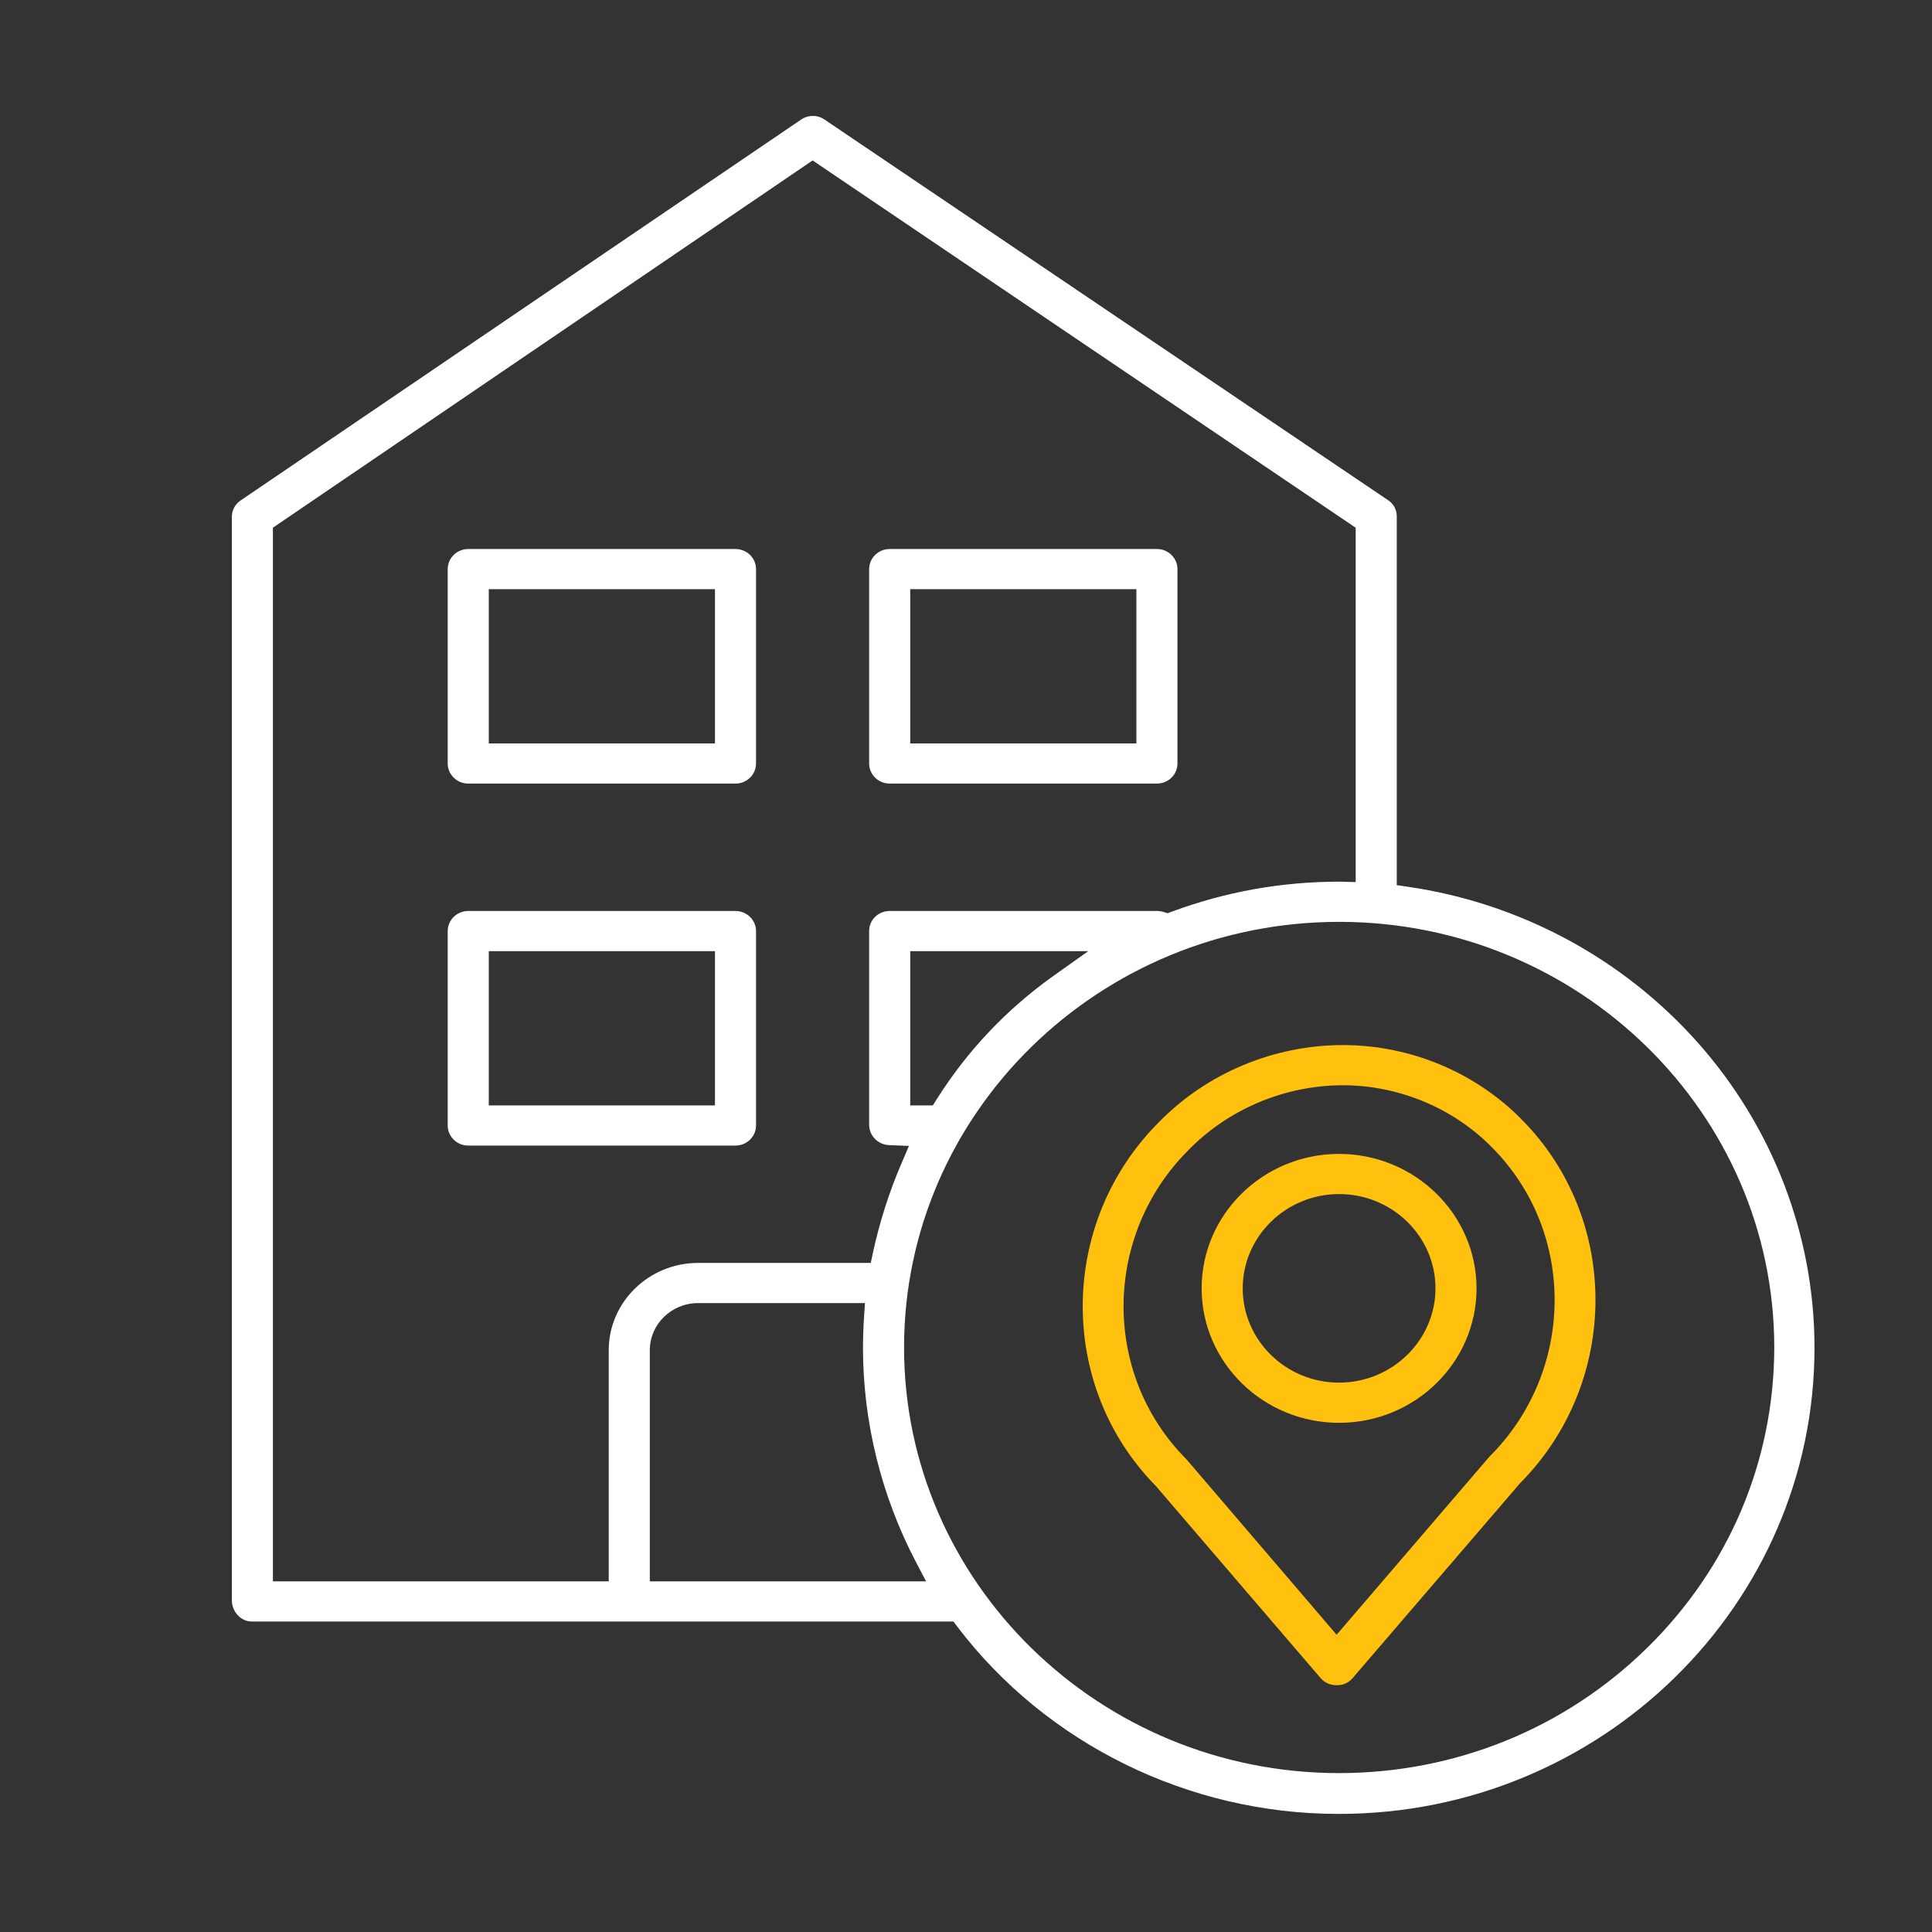
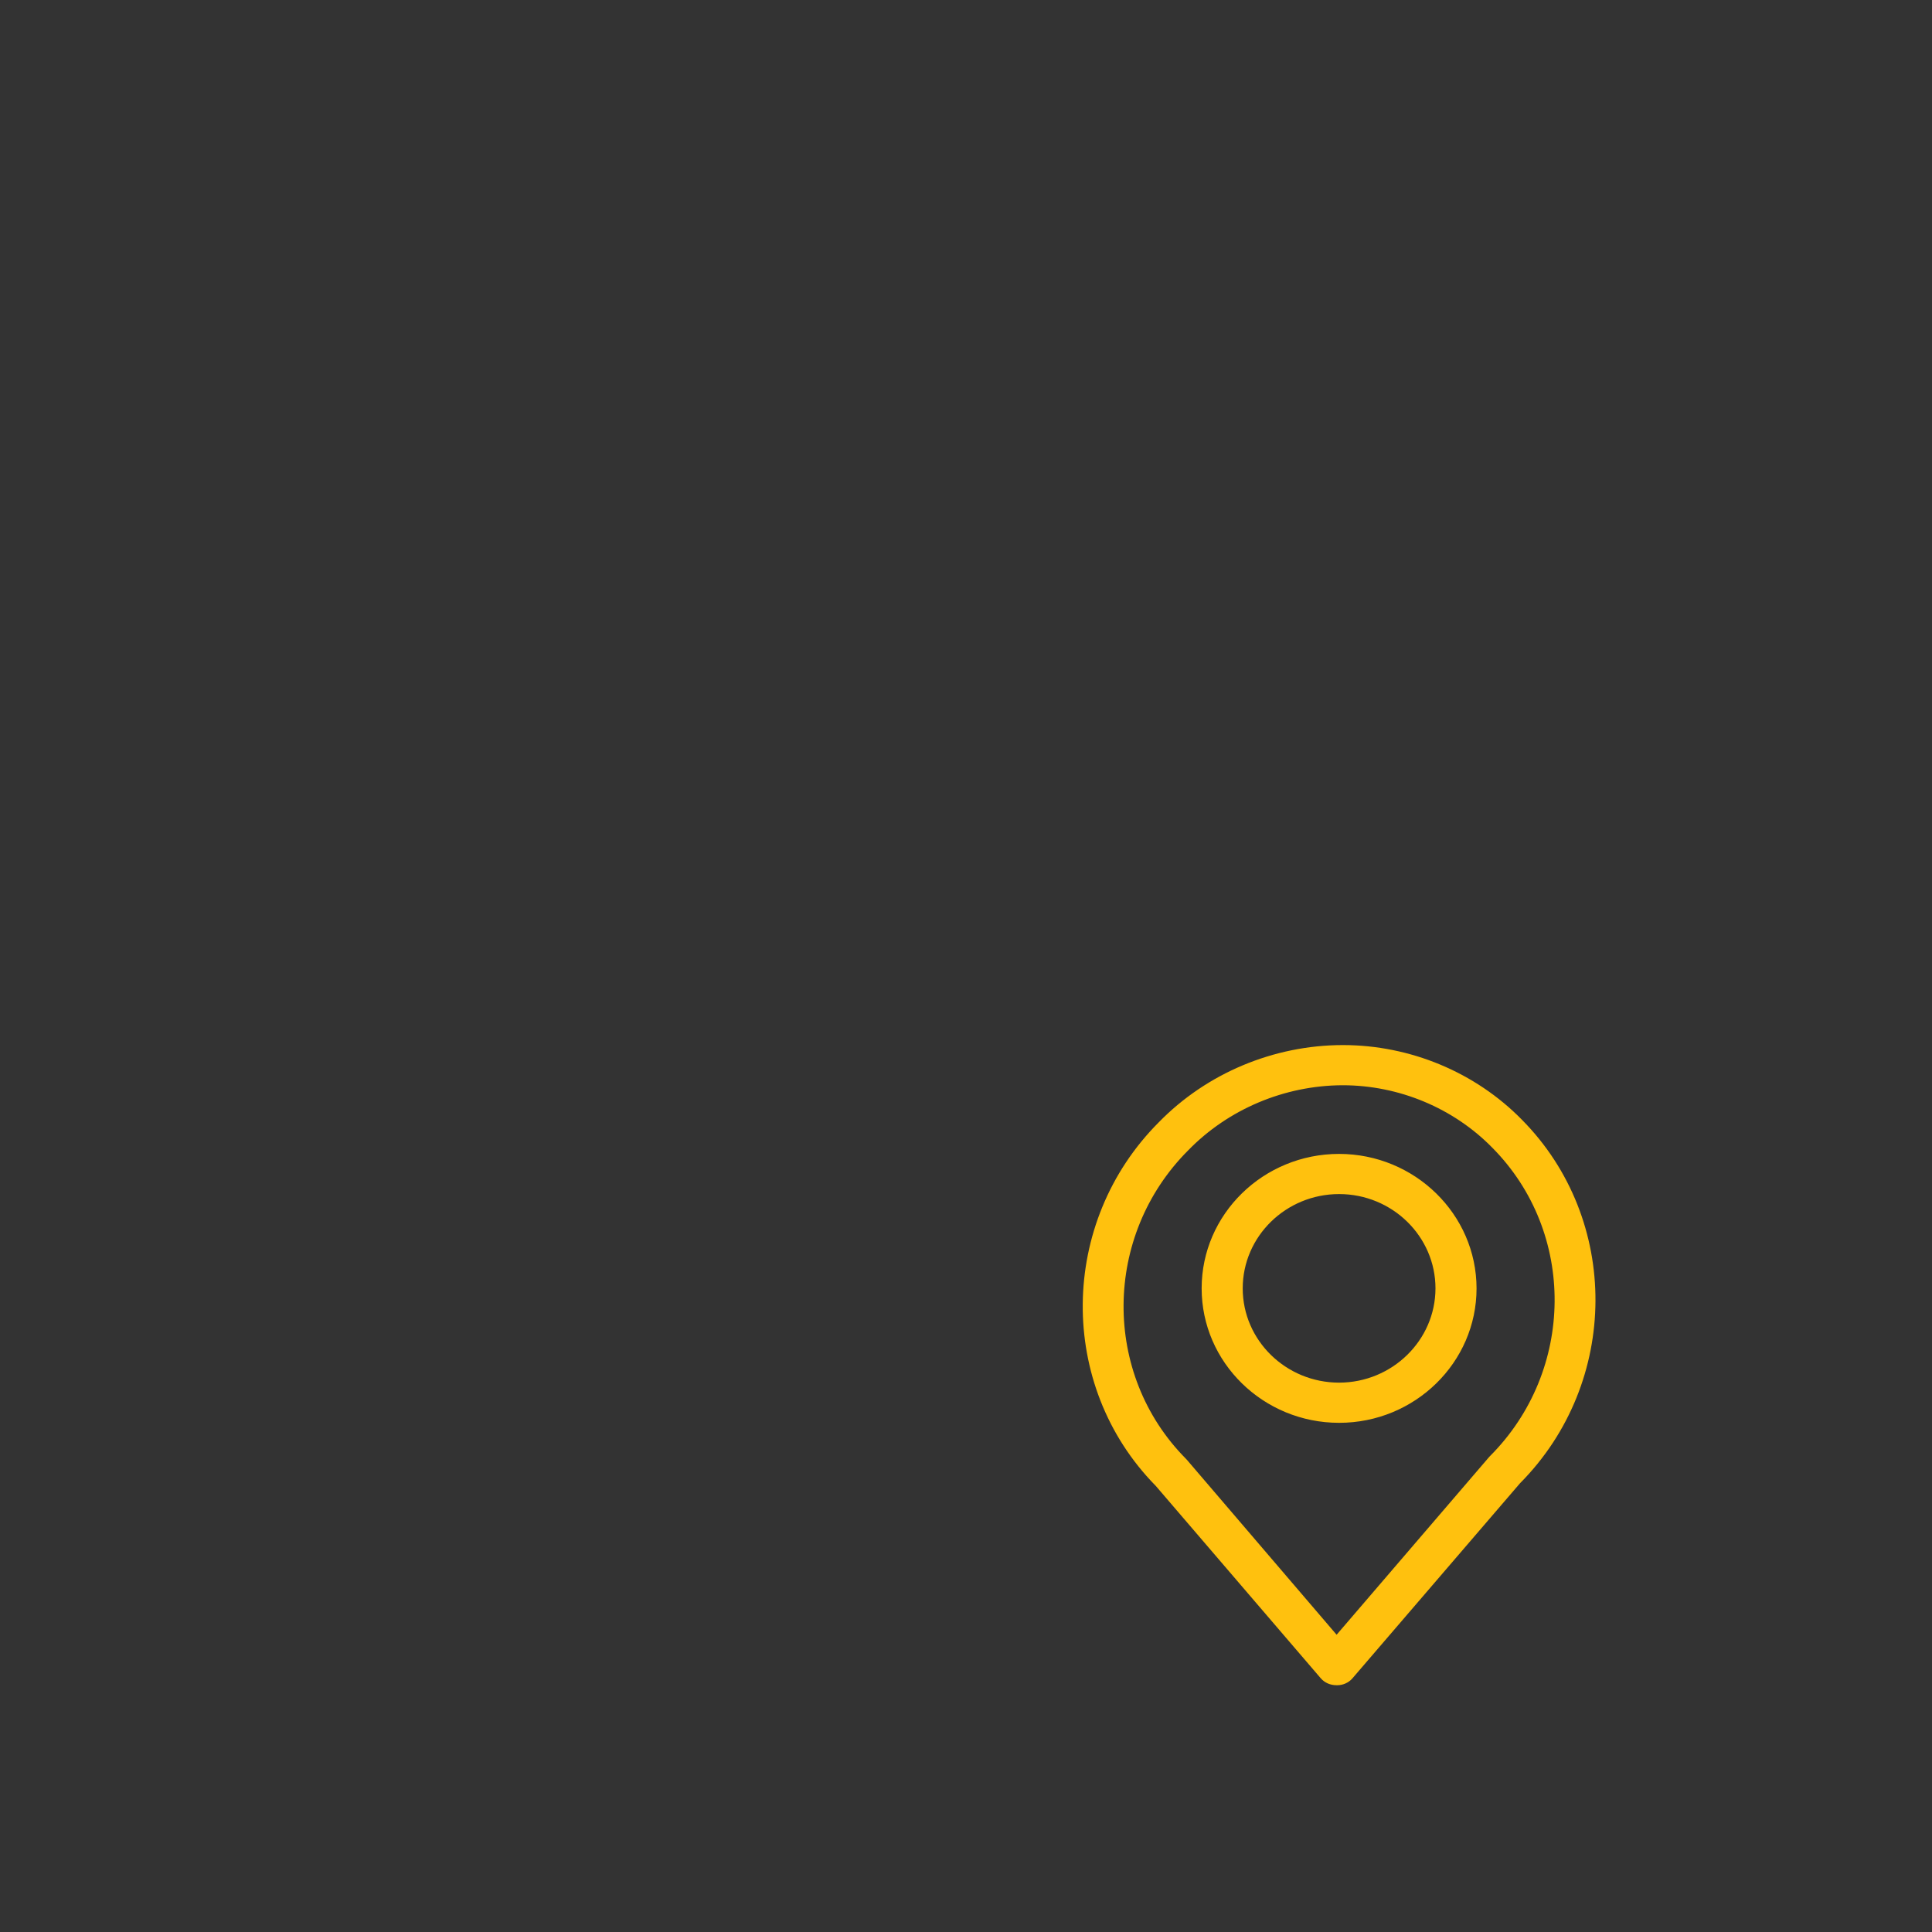
<svg xmlns="http://www.w3.org/2000/svg" width="100px" height="100px" viewBox="0 0 100 100" version="1.1">
  <rect x="0" y="0" width="100" height="100" fill="#333333" stroke="none" />
  <g id="Page-1" stroke="none" stroke-width="1" fill="none" fill-rule="evenodd">
    <g transform="translate(-850, -306)">
      <g transform="translate(761, 306)">
        <g id="big-icon/adress" transform="translate(89, 0)">
          <g id="adress-icon" transform="translate(12, 6)">
-             <path d="M13.299,32.479 L25.006,32.479 L25.006,24.496 L13.299,24.496 L13.299,32.479 Z M12.236,34.558 C11.65,34.558 11.173,34.092 11.173,33.519 L11.173,23.457 C11.173,22.883 11.65,22.417 12.236,22.417 L26.069,22.417 C26.655,22.417 27.132,22.883 27.132,23.457 L27.132,33.519 C27.132,34.092 26.655,34.558 26.069,34.558 L12.236,34.558 Z M35.113,32.479 L46.82,32.479 L46.82,24.496 L35.113,24.496 L35.113,32.479 Z M34.049,34.558 C33.463,34.558 32.987,34.092 32.987,33.519 L32.987,23.457 C32.987,22.883 33.463,22.417 34.049,22.417 L47.883,22.417 C48.469,22.417 48.945,22.883 48.945,23.457 L48.945,33.519 C48.945,34.092 48.469,34.558 47.883,34.558 L34.049,34.558 Z M13.299,51.216 L25.006,51.216 L25.006,43.233 L13.299,43.233 L13.299,51.216 Z M12.236,53.295 C11.65,53.295 11.173,52.828 11.173,52.255 L11.173,42.193 C11.173,41.62 11.65,41.153 12.236,41.153 L26.069,41.153 C26.655,41.153 27.132,41.62 27.132,42.193 L27.132,52.255 C27.132,52.828 26.655,53.295 26.069,53.295 L12.236,53.295 Z M35.113,51.216 L36.283,51.216 L36.491,50.886 C38.076,48.375 40.116,46.223 42.556,44.49 L44.327,43.233 L35.113,43.233 L35.113,51.216 Z M2.126,21.313 L2.126,75.85 L19.508,75.85 L19.508,63.871 C19.517,61.39 21.589,59.369 24.129,59.369 L33.069,59.369 L33.188,58.818 C33.527,57.254 34.019,55.712 34.652,54.235 L35.047,53.312 L34.024,53.272 C33.448,53.25 32.992,52.79 32.987,52.225 L32.987,42.159 C32.995,41.884 33.111,41.629 33.314,41.439 C33.511,41.255 33.771,41.153 34.045,41.153 L34.087,41.153 L47.872,41.153 L47.92,41.152 C48.014,41.152 48.109,41.167 48.201,41.195 L48.436,41.268 L48.666,41.182 C51.426,40.161 54.322,39.64 57.272,39.635 C57.341,39.635 57.439,39.638 57.441,39.638 L58.17,39.656 L58.17,21.315 L30.061,2.304 L2.126,21.313 Z M24.123,61.449 C22.762,61.449 21.645,62.533 21.634,63.866 L21.634,75.85 L35.934,75.85 L35.403,74.838 C33.617,71.431 32.671,67.607 32.668,63.78 C32.668,63.262 32.687,62.697 32.721,62.19 L32.771,61.449 L24.123,61.449 Z M57.315,41.715 C44.897,41.715 34.794,51.598 34.794,63.745 C34.794,75.893 44.897,85.776 57.315,85.776 C63.328,85.769 68.981,83.475 73.232,79.316 C77.484,75.157 79.829,69.628 79.836,63.746 C79.836,51.598 69.733,41.715 57.315,41.715 Z M57.259,87.887 C49.536,87.887 42.172,84.269 37.561,78.21 L37.348,77.93 L1.033,77.93 C0.473,77.93 0,77.426 0,76.829 L0,20.769 C-0.004,20.423 0.161,20.106 0.442,19.912 L29.471,0.185 C29.649,0.064 29.856,-2.78041078e-05 30.072,-2.78041078e-05 C30.286,-2.78041078e-05 30.492,0.063 30.669,0.183 L59.881,19.913 C60.147,20.1 60.306,20.415 60.296,20.748 L60.296,39.815 L60.901,39.903 C66.689,40.751 72.005,43.611 75.87,47.958 C79.77,52.345 81.918,57.957 81.918,63.761 C81.918,77.064 70.881,87.887 57.315,87.887 L57.259,87.887 Z" id="Combined-Shape" fill="#FFFFFF" />
            <path d="M57.488,50.172 C54.482,50.183 51.57,51.412 49.498,53.544 C45.092,57.953 45.033,65.113 49.374,69.496 C49.397,69.518 49.414,69.538 49.432,69.558 L57.183,78.614 L65.068,69.425 C65.086,69.404 65.101,69.387 65.117,69.372 C69.533,64.954 69.59,57.797 65.249,53.413 C63.237,51.354 60.409,50.172 57.492,50.172 L57.491,50.172 L57.488,50.172 Z M57.172,81.226 C56.852,81.226 56.561,81.096 56.363,80.868 L47.82,70.907 L47.804,70.891 C42.72,65.707 42.799,57.272 47.981,52.087 C50.454,49.552 53.919,48.099 57.492,48.093 L57.514,48.093 C60.992,48.093 64.367,49.501 66.774,51.957 C71.884,57.119 71.845,65.553 66.688,70.761 L66.671,70.779 L57.996,80.877 C57.803,81.097 57.515,81.227 57.21,81.227 C57.21,81.227 57.172,81.226 57.172,81.226 Z M57.312,55.805 C54.561,55.805 52.323,57.994 52.323,60.685 C52.323,63.376 54.561,65.565 57.312,65.565 C60.06,65.562 62.297,63.373 62.3,60.686 C62.3,57.994 60.062,55.805 57.312,55.805 Z M57.312,67.645 C53.389,67.645 50.197,64.523 50.197,60.685 C50.197,56.848 53.389,53.726 57.312,53.726 C61.23,53.73 64.422,56.852 64.426,60.686 C64.426,64.523 61.235,67.645 57.312,67.645 Z" id="Combined-Shape" fill="#FFC10E" />
          </g>
        </g>
      </g>
    </g>
  </g>
</svg>